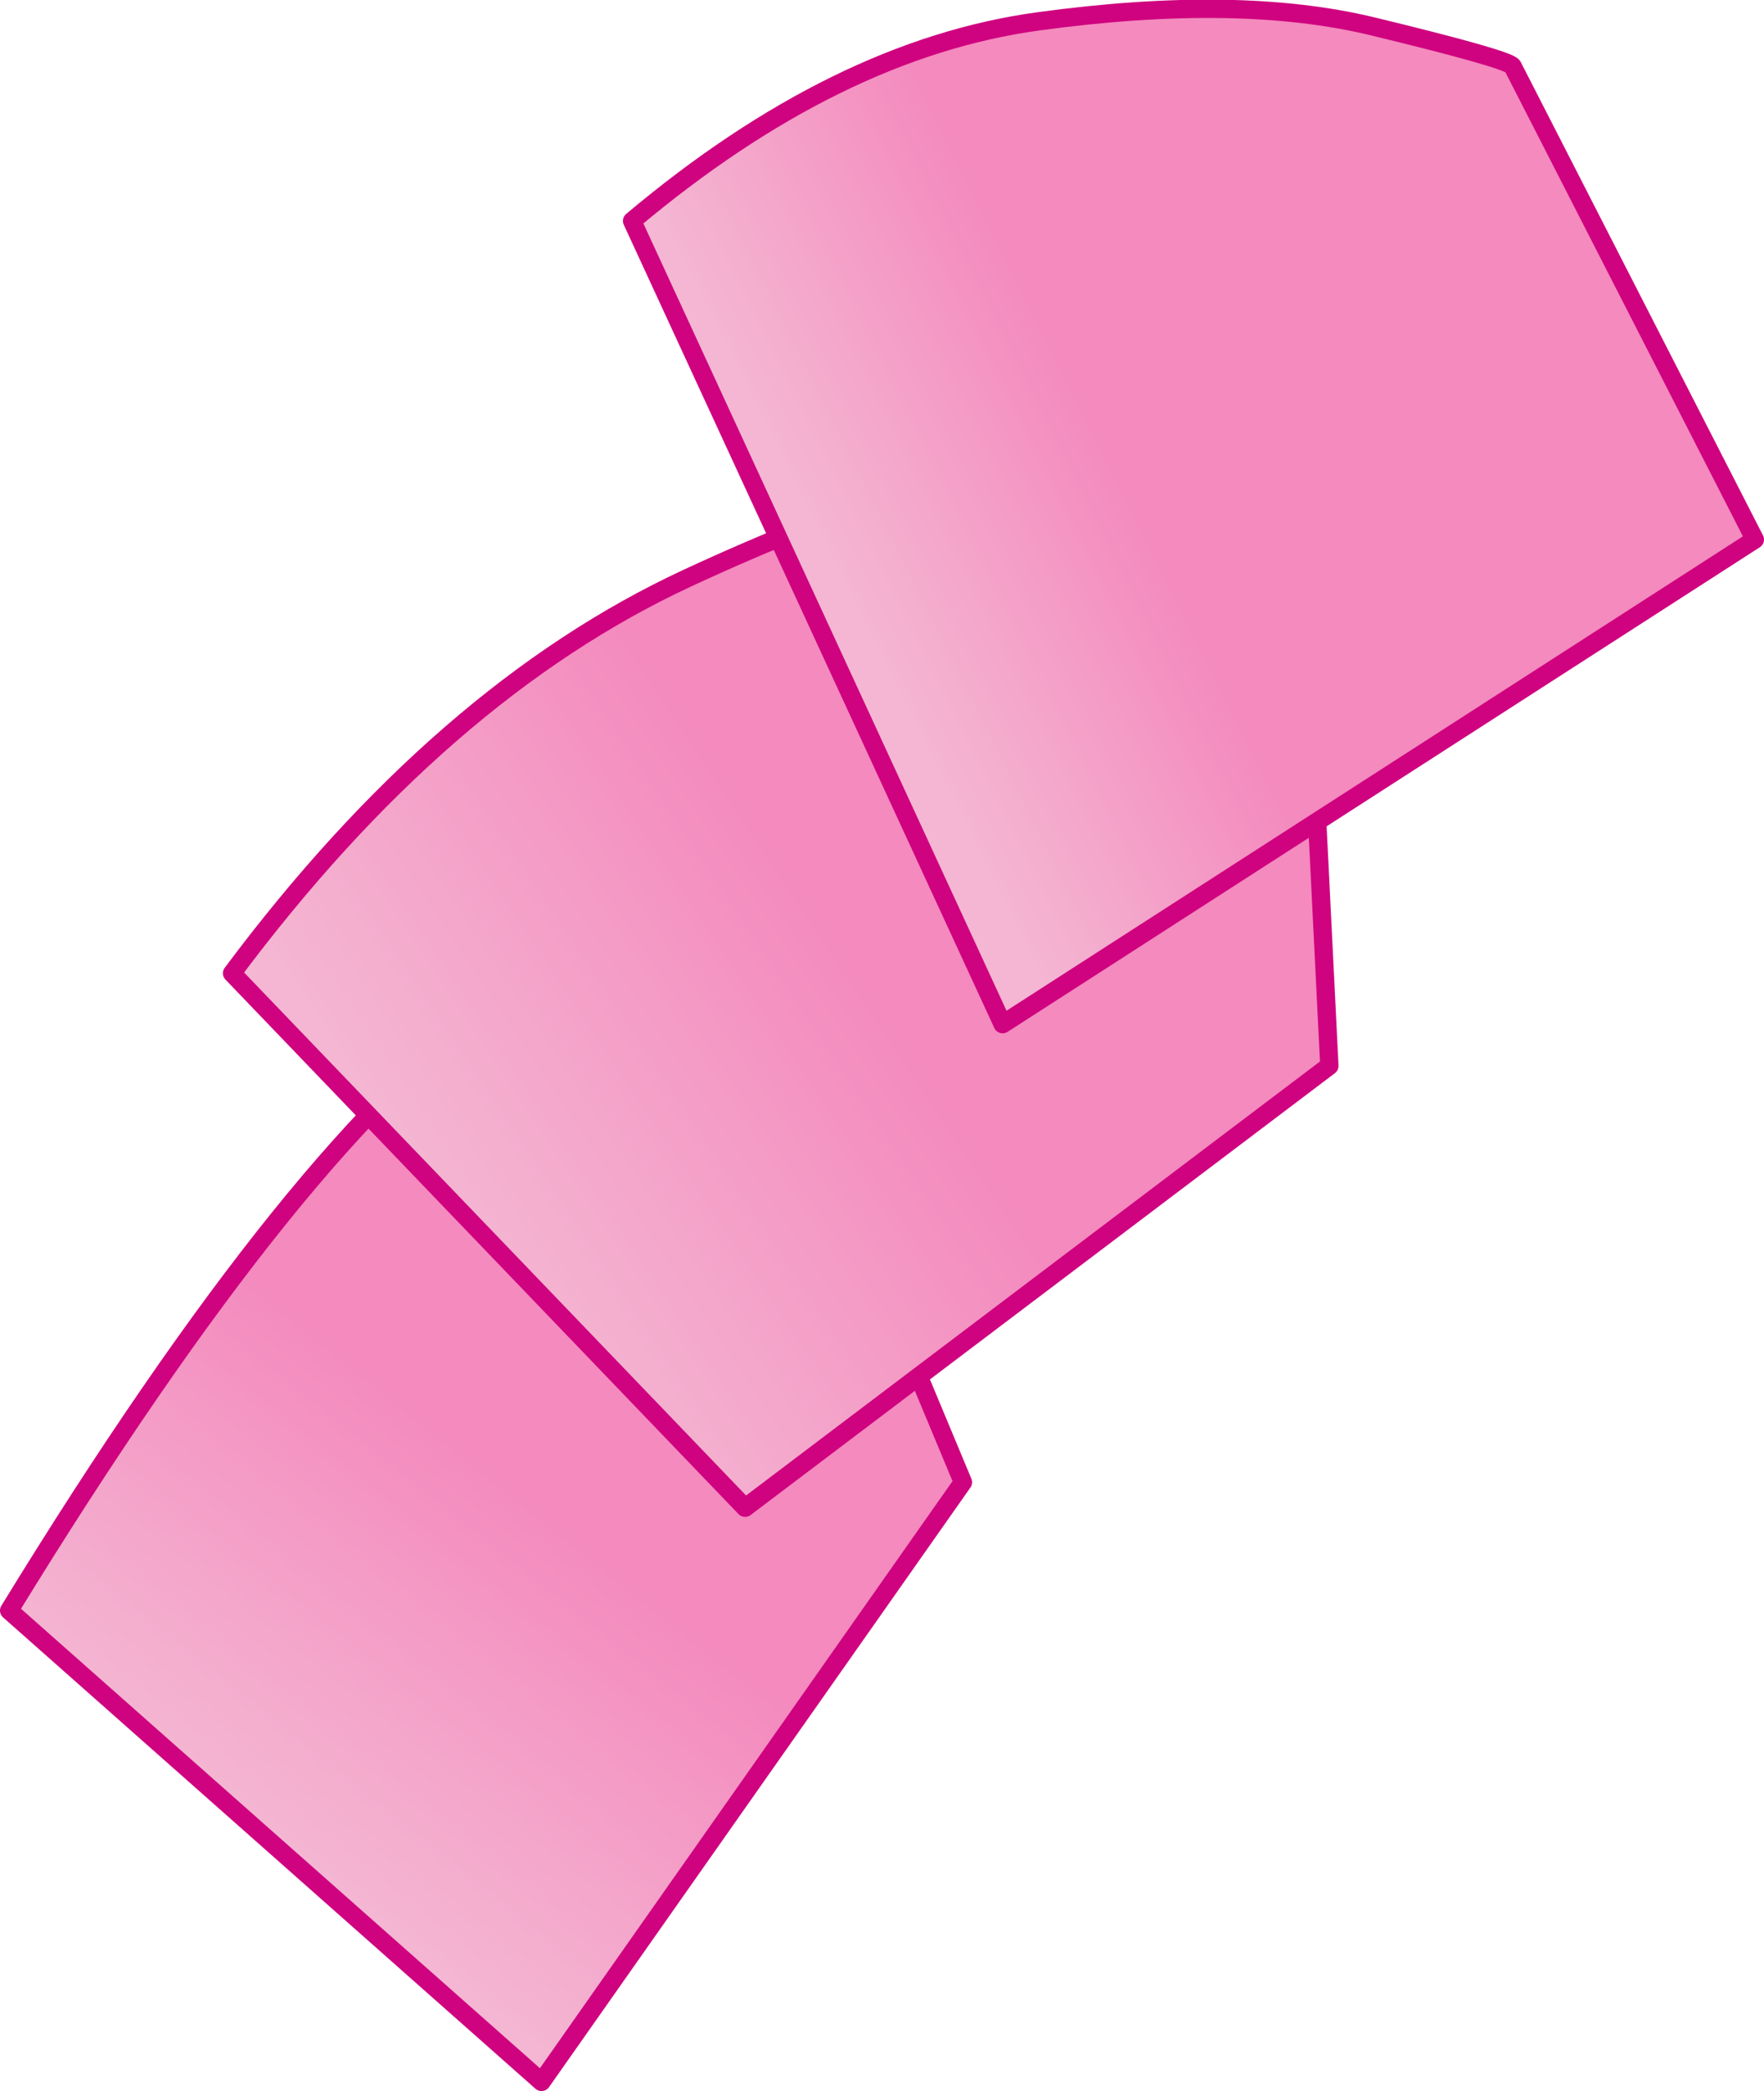
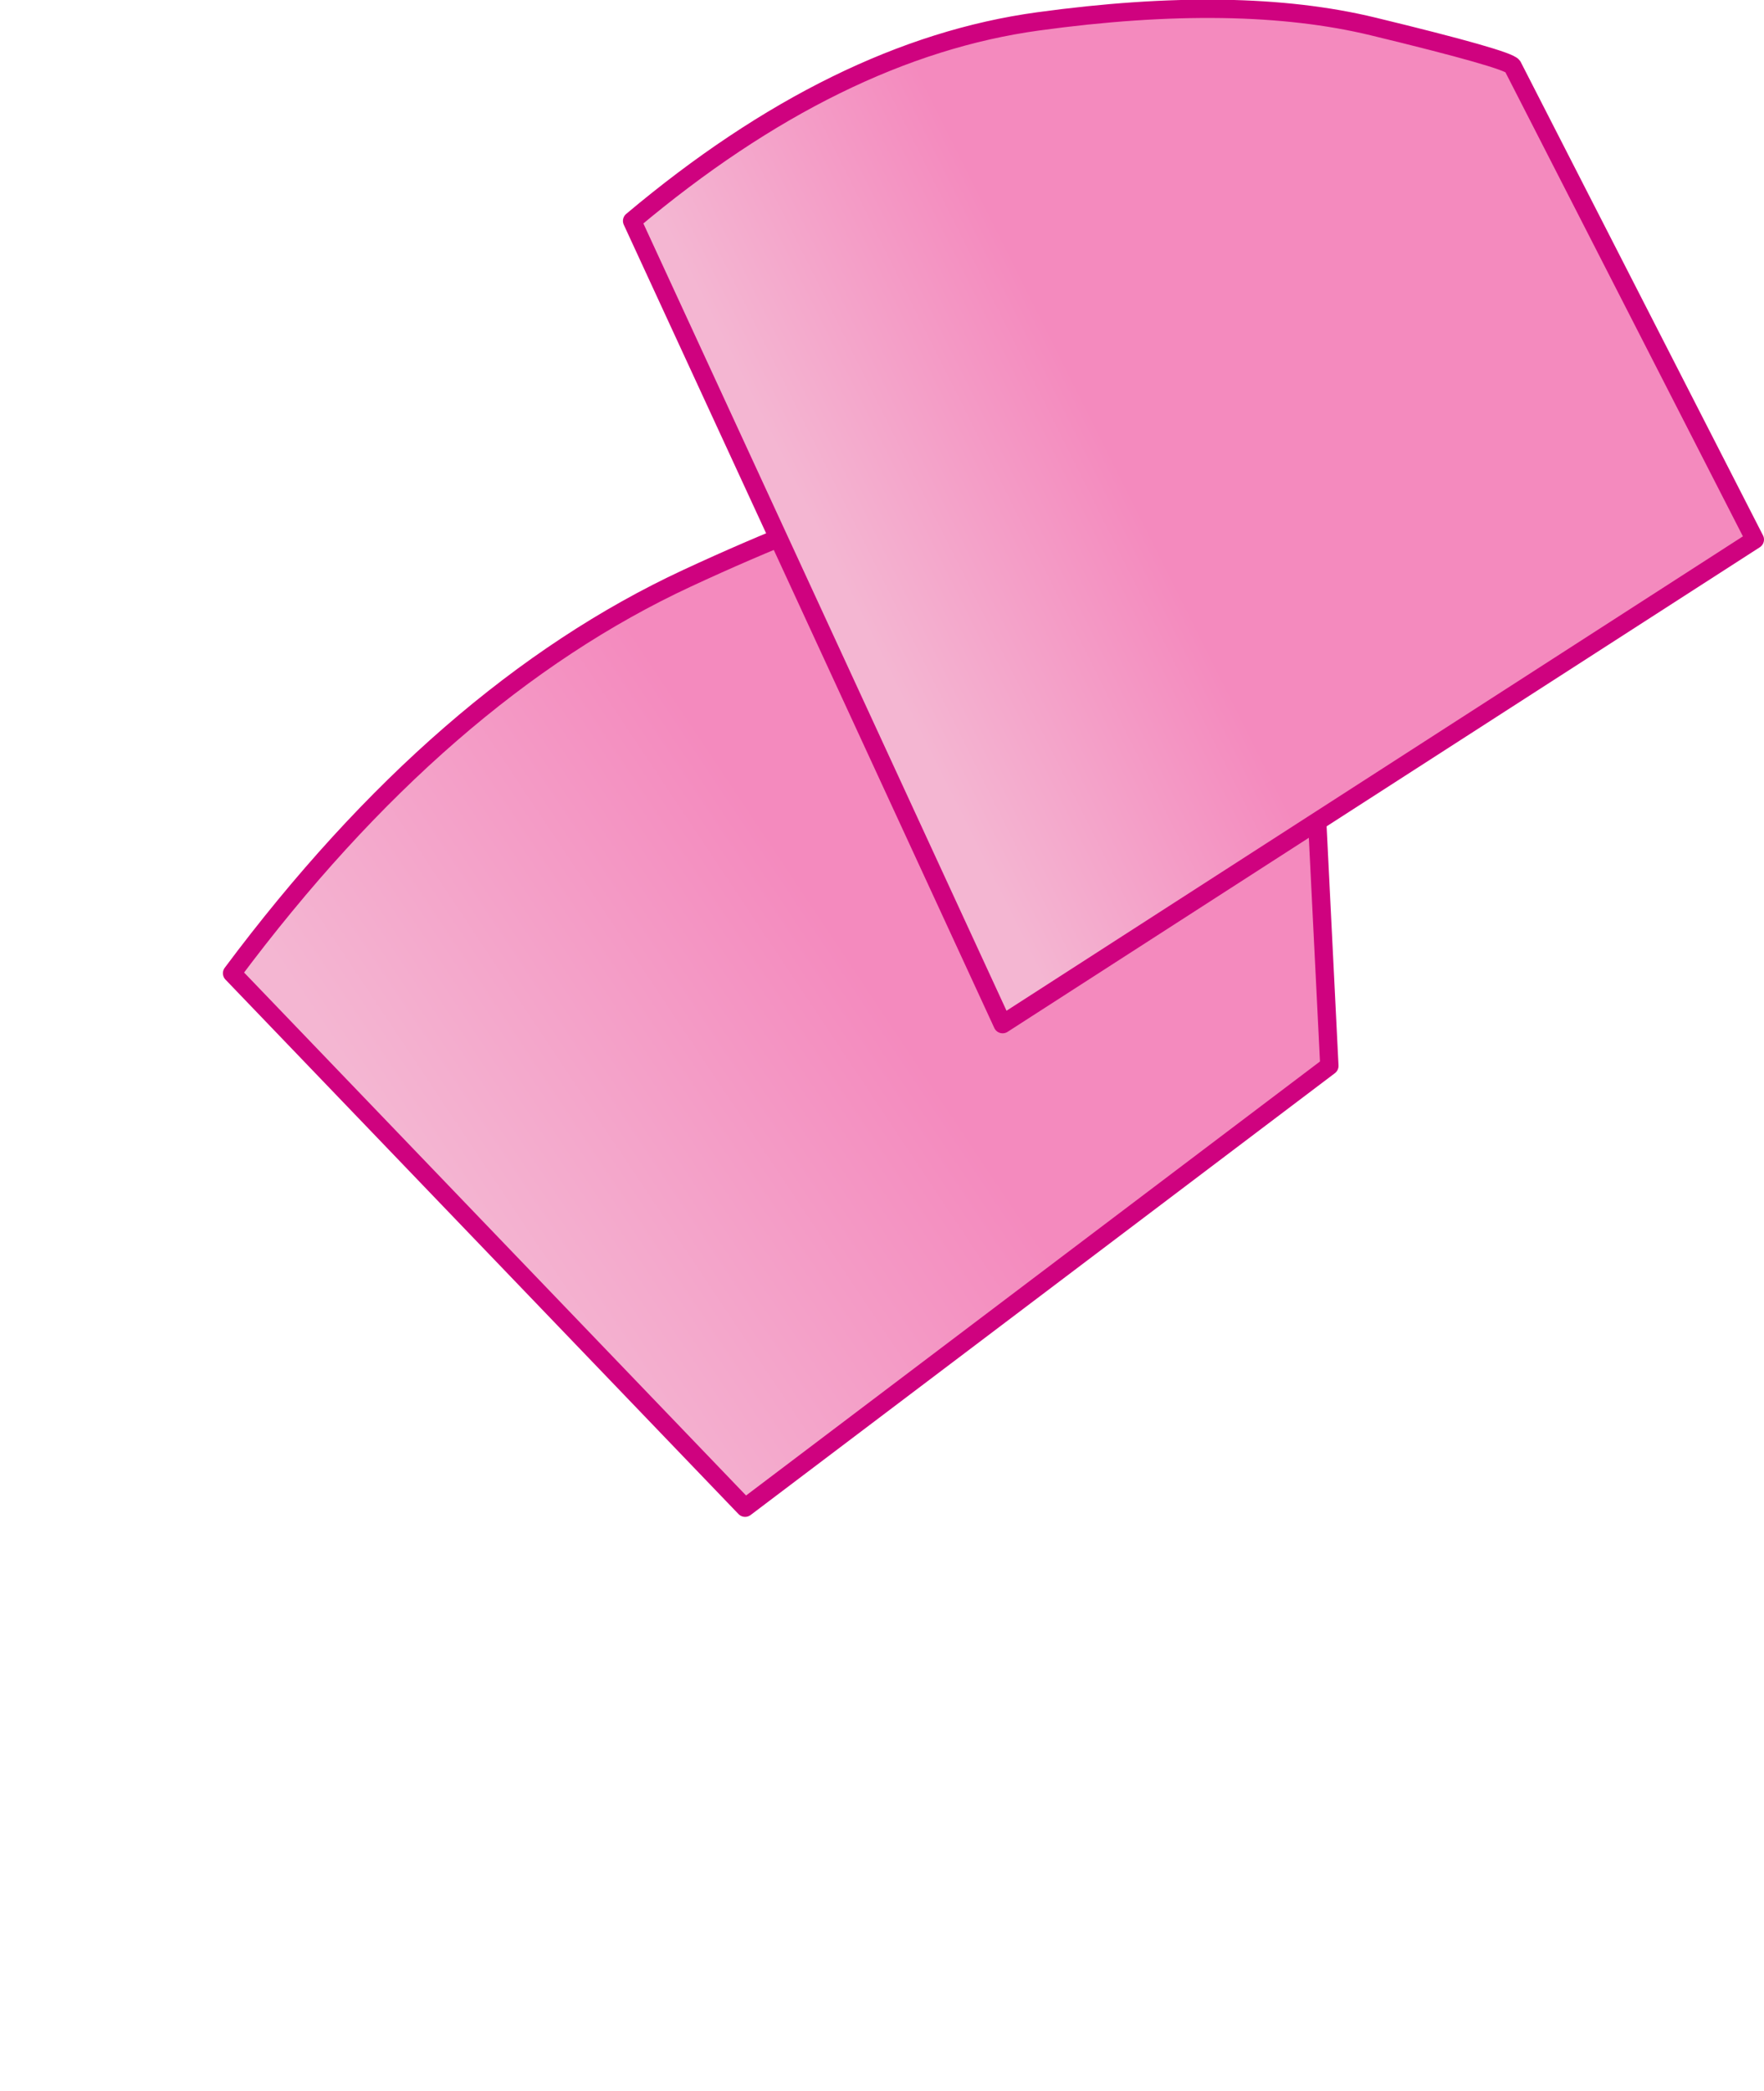
<svg xmlns="http://www.w3.org/2000/svg" height="102.7px" width="86.65px">
  <g transform="matrix(1.0, 0.0, 0.0, 1.0, 103.0, 61.1)">
-     <path d="M-102.55 18.0 Q-88.15 -5.5 -78.3 -12.1 -68.45 -18.7 -68.05 -17.9 L-55.7 11.7 -76.4 41.15 -102.55 18.0" fill="url(#gradient0)" fill-rule="evenodd" stroke="none" />
-     <path d="M-102.55 18.0 L-76.4 41.15 -55.7 11.7 -68.05 -17.9 Q-68.45 -18.7 -78.3 -12.1 -88.15 -5.5 -102.55 18.0 Z" fill="none" stroke="#cf027f" stroke-linecap="round" stroke-linejoin="round" stroke-width="0.9" />
    <path d="M-39.25 -39.9 L-37.7 -8.75 -66.4 12.95 -91.6 -13.3 Q-81.3 -27.1 -69.25 -32.7 -57.2 -38.3 -48.45 -39.25 L-39.25 -39.9" fill="url(#gradient1)" fill-rule="evenodd" stroke="none" />
    <path d="M-39.25 -39.9 L-48.45 -39.25 Q-57.2 -38.3 -69.25 -32.7 -81.3 -27.1 -91.6 -13.3 L-66.4 12.95 -37.7 -8.75 -39.25 -39.9 Z" fill="none" stroke="#cf027f" stroke-linecap="round" stroke-linejoin="round" stroke-width="0.9" />
    <path d="M-28.7 -57.85 L-16.8 -34.6 -53.75 -10.8 -71.95 -50.25 Q-61.9 -58.7 -52.0 -60.05 -42.15 -61.4 -35.55 -59.8 -28.95 -58.2 -28.7 -57.85" fill="url(#gradient2)" fill-rule="evenodd" stroke="none" />
    <path d="M-28.7 -57.85 Q-28.95 -58.2 -35.55 -59.8 -42.15 -61.4 -52.0 -60.05 -61.9 -58.7 -71.95 -50.25 L-53.75 -10.8 -16.8 -34.6 -28.7 -57.85 Z" fill="none" stroke="#cf027f" stroke-linecap="round" stroke-linejoin="round" stroke-width="0.9" />
  </g>
  <defs>
    <linearGradient gradientTransform="matrix(0.008, -0.01, 0.01, 0.008, -83.4, 20.6)" gradientUnits="userSpaceOnUse" id="gradient0" spreadMethod="pad" x1="-819.2" x2="819.2">
      <stop offset="0.0" stop-color="#f4b6d2" />
      <stop offset="1.0" stop-color="#f48abe" />
    </linearGradient>
    <linearGradient gradientTransform="matrix(0.012, -0.008, 0.008, 0.012, -71.2, -7.85)" gradientUnits="userSpaceOnUse" id="gradient1" spreadMethod="pad" x1="-819.2" x2="819.2">
      <stop offset="0.0" stop-color="#f4b6d2" />
      <stop offset="1.0" stop-color="#f48abe" />
    </linearGradient>
    <linearGradient gradientTransform="matrix(0.008, -0.004, 0.004, 0.008, -54.75, -35.15)" gradientUnits="userSpaceOnUse" id="gradient2" spreadMethod="pad" x1="-819.2" x2="819.2">
      <stop offset="0.0" stop-color="#f4b6d2" />
      <stop offset="1.0" stop-color="#f48abe" />
    </linearGradient>
  </defs>
</svg>